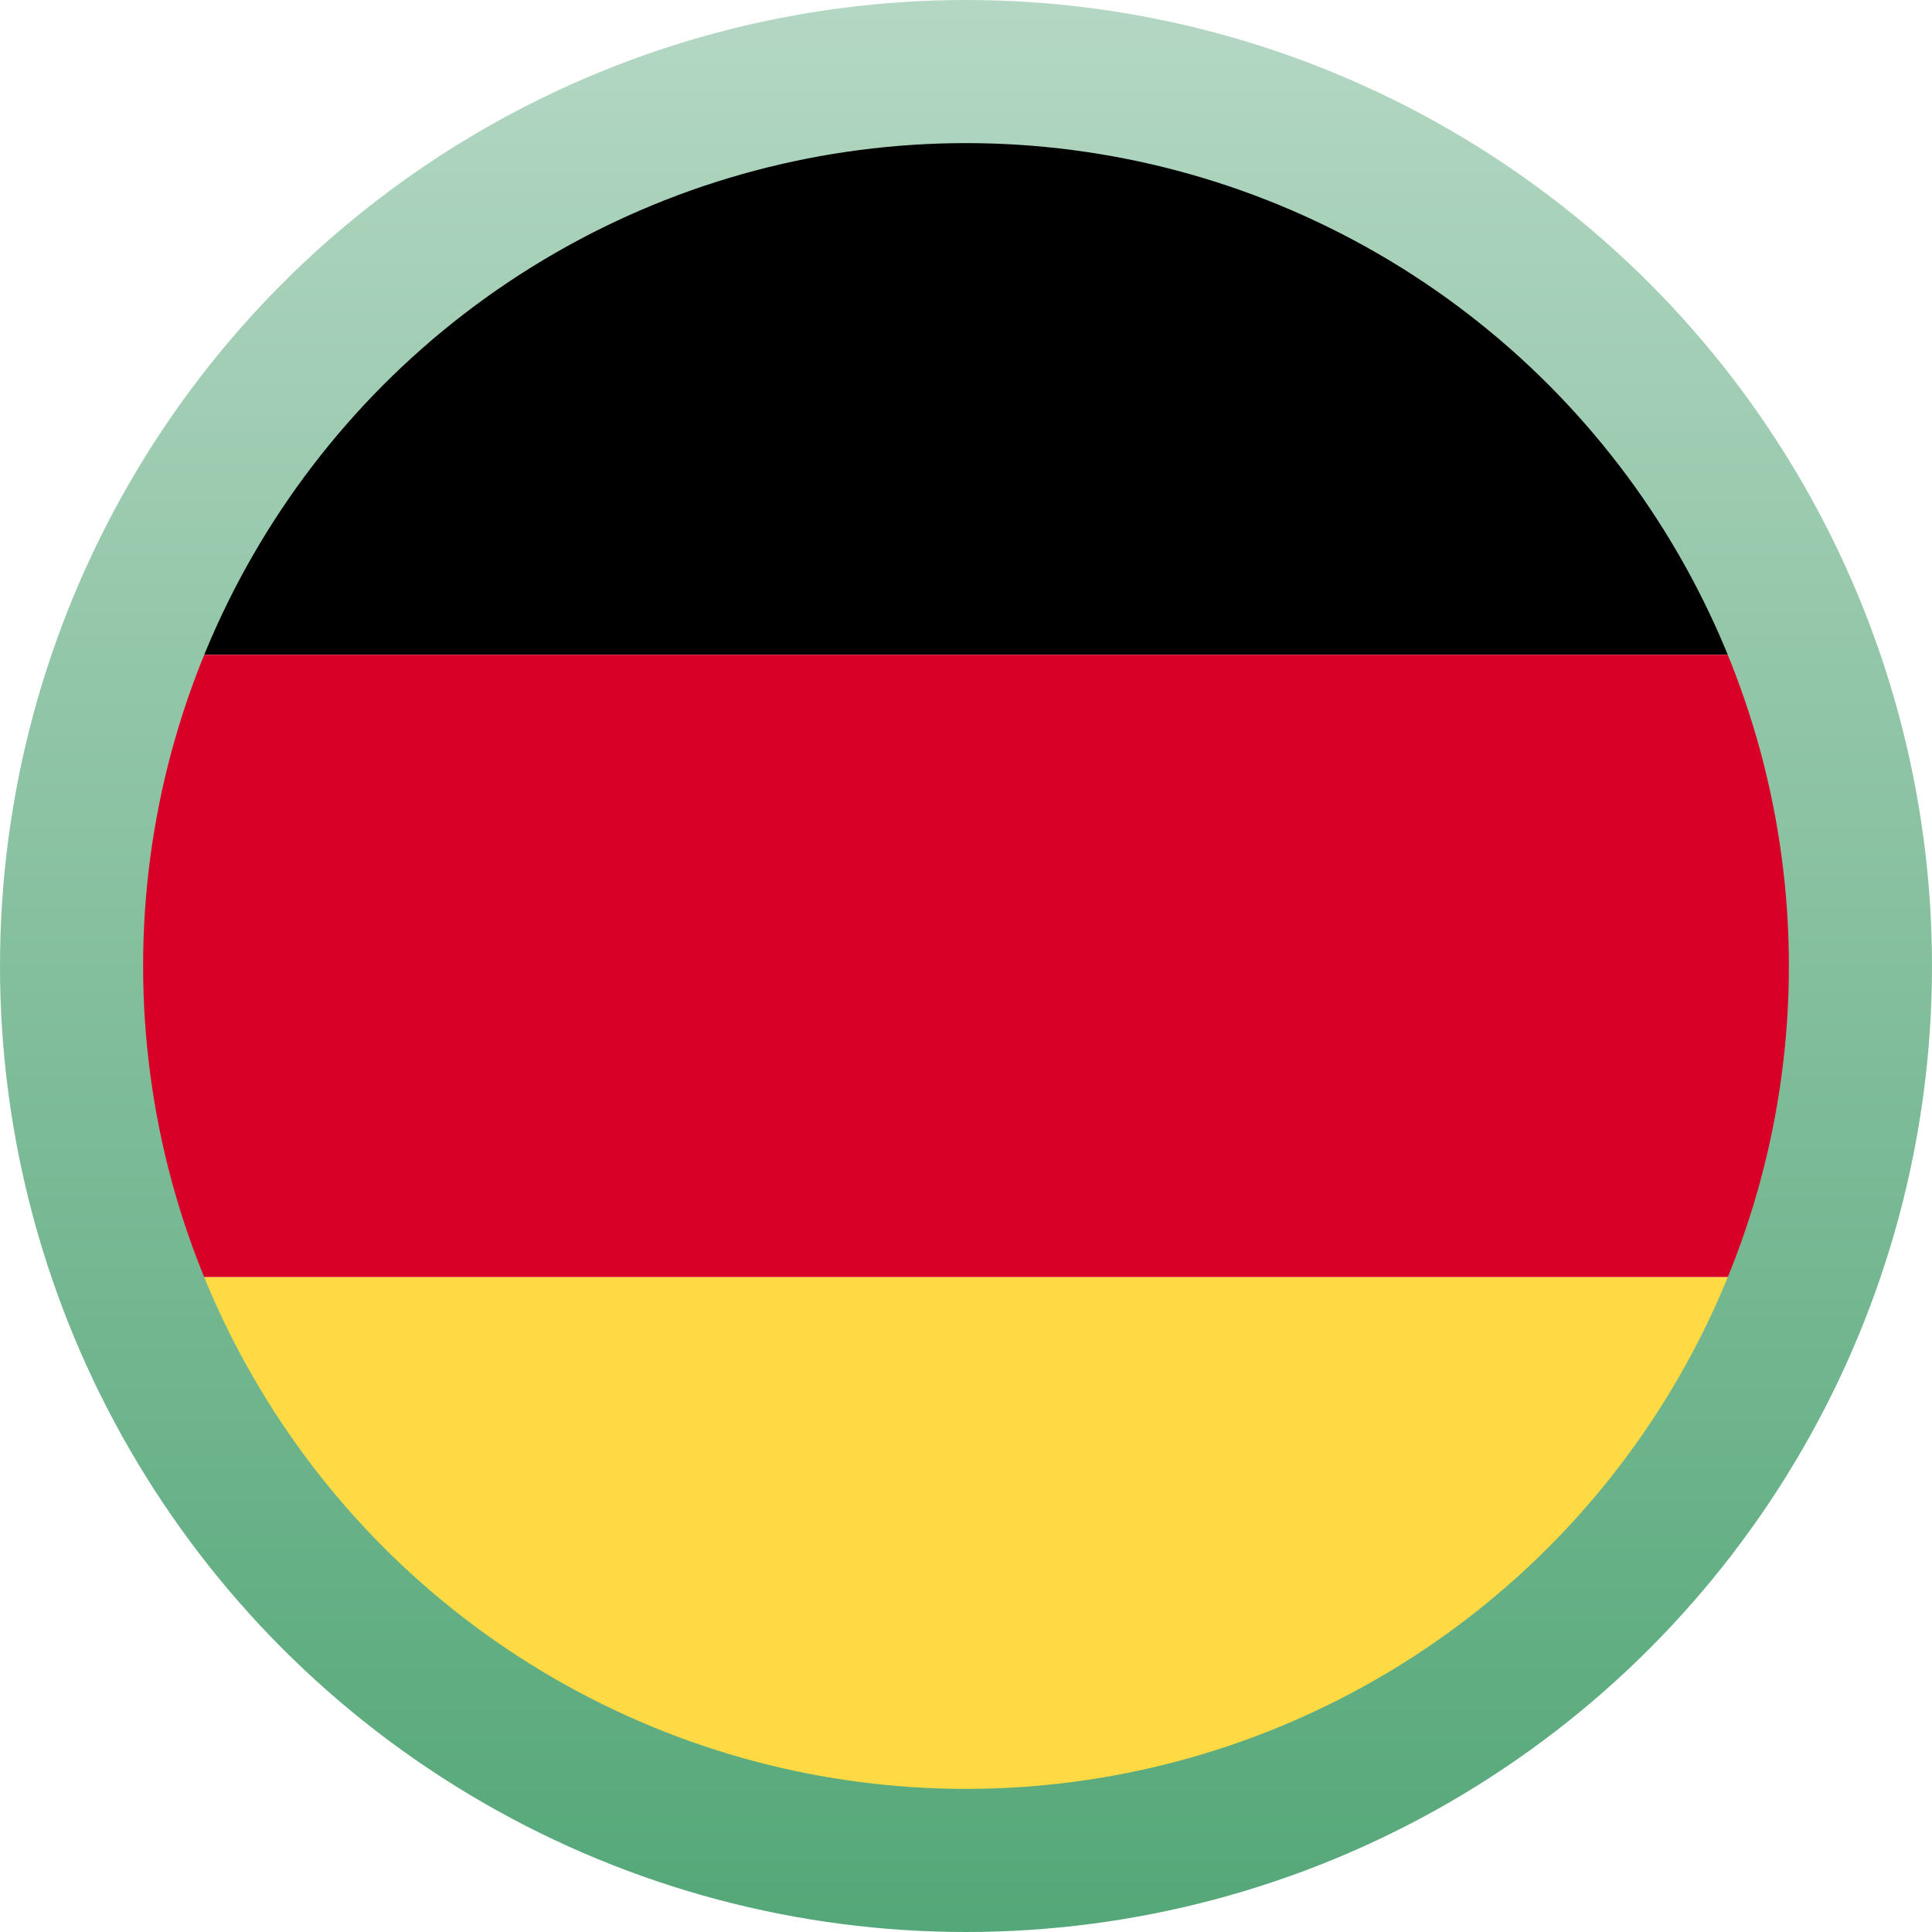
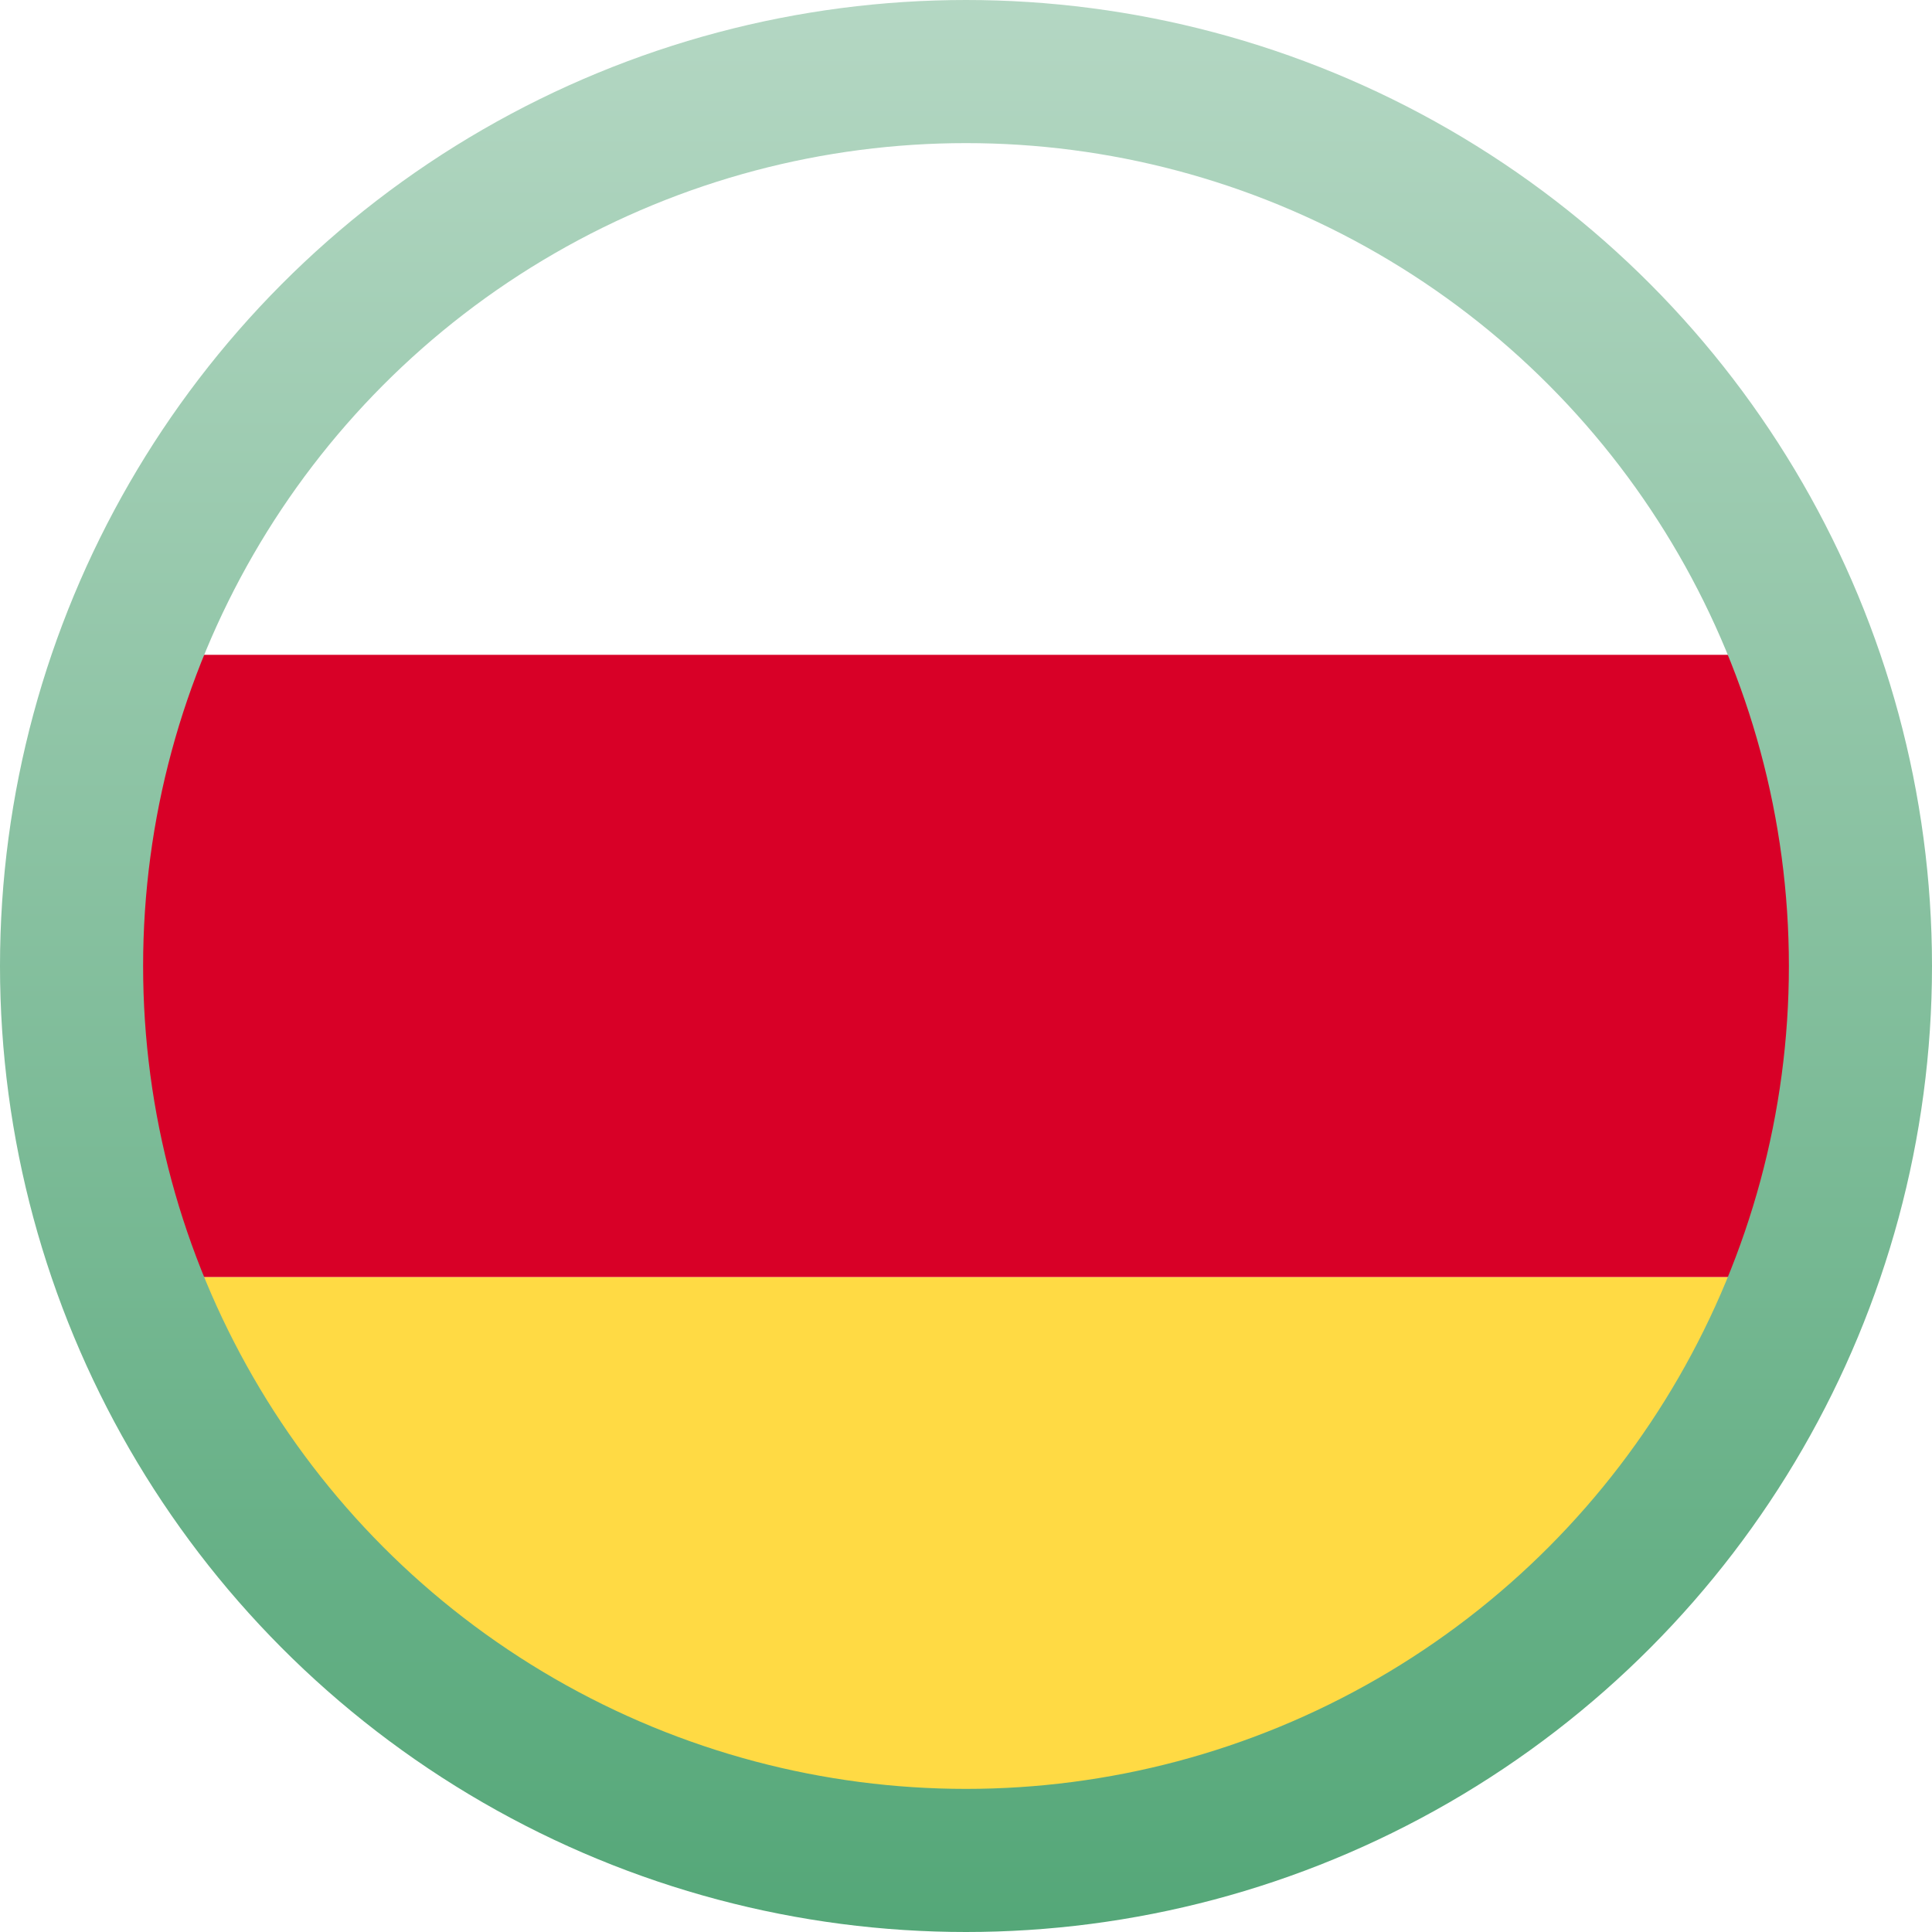
<svg xmlns="http://www.w3.org/2000/svg" width="27" height="27" viewBox="0 0 27 27" fill="none">
  <g id="germany" clip-path="url(#clip0_536_69)">
-     <path id="Vector" d="M13.278 1H13.721C15.657 1.038 17.584 1.52 19.298 2.423C22.01 3.837 24.164 6.281 25.221 9.151C17.407 9.151 9.593 9.151 1.779 9.151C2.725 6.587 4.543 4.359 6.859 2.91C8.771 1.701 11.019 1.043 13.278 1Z" fill="black" />
    <path id="Vector_2" d="M1 13.327C1.025 11.904 1.283 10.485 1.779 9.151C9.593 9.151 17.407 9.151 25.221 9.151C25.717 10.486 25.974 11.905 26 13.328V13.671C25.974 15.094 25.717 16.514 25.221 17.849C17.407 17.85 9.593 17.85 1.779 17.849C1.283 16.515 1.025 15.097 1 13.675V13.327Z" fill="#D80027" />
    <path id="Vector_3" d="M1.779 17.849C9.593 17.85 17.407 17.85 25.221 17.849C24.168 20.706 22.028 23.143 19.331 24.557C17.608 25.475 15.665 25.962 13.714 26H13.293C11.352 25.962 9.42 25.48 7.704 24.574C4.991 23.162 2.836 20.718 1.779 17.849Z" fill="#FFDA44" />
    <circle id="Ellipse 29" cx="13.5" cy="13.5" r="12.5" stroke="url(#paint0_linear_536_69)" stroke-width="2" />
  </g>
  <defs>
    <linearGradient id="paint0_linear_536_69" x1="13.5" y1="0" x2="13.5" y2="27" gradientUnits="userSpaceOnUse">
      <stop stop-color="#B4D7C3" />
      <stop offset="1" stop-color="#54A778" />
    </linearGradient>
    <clipPath id="clip0_536_69">
      <rect width="27" height="27" fill="white" />
    </clipPath>
  </defs>
</svg>